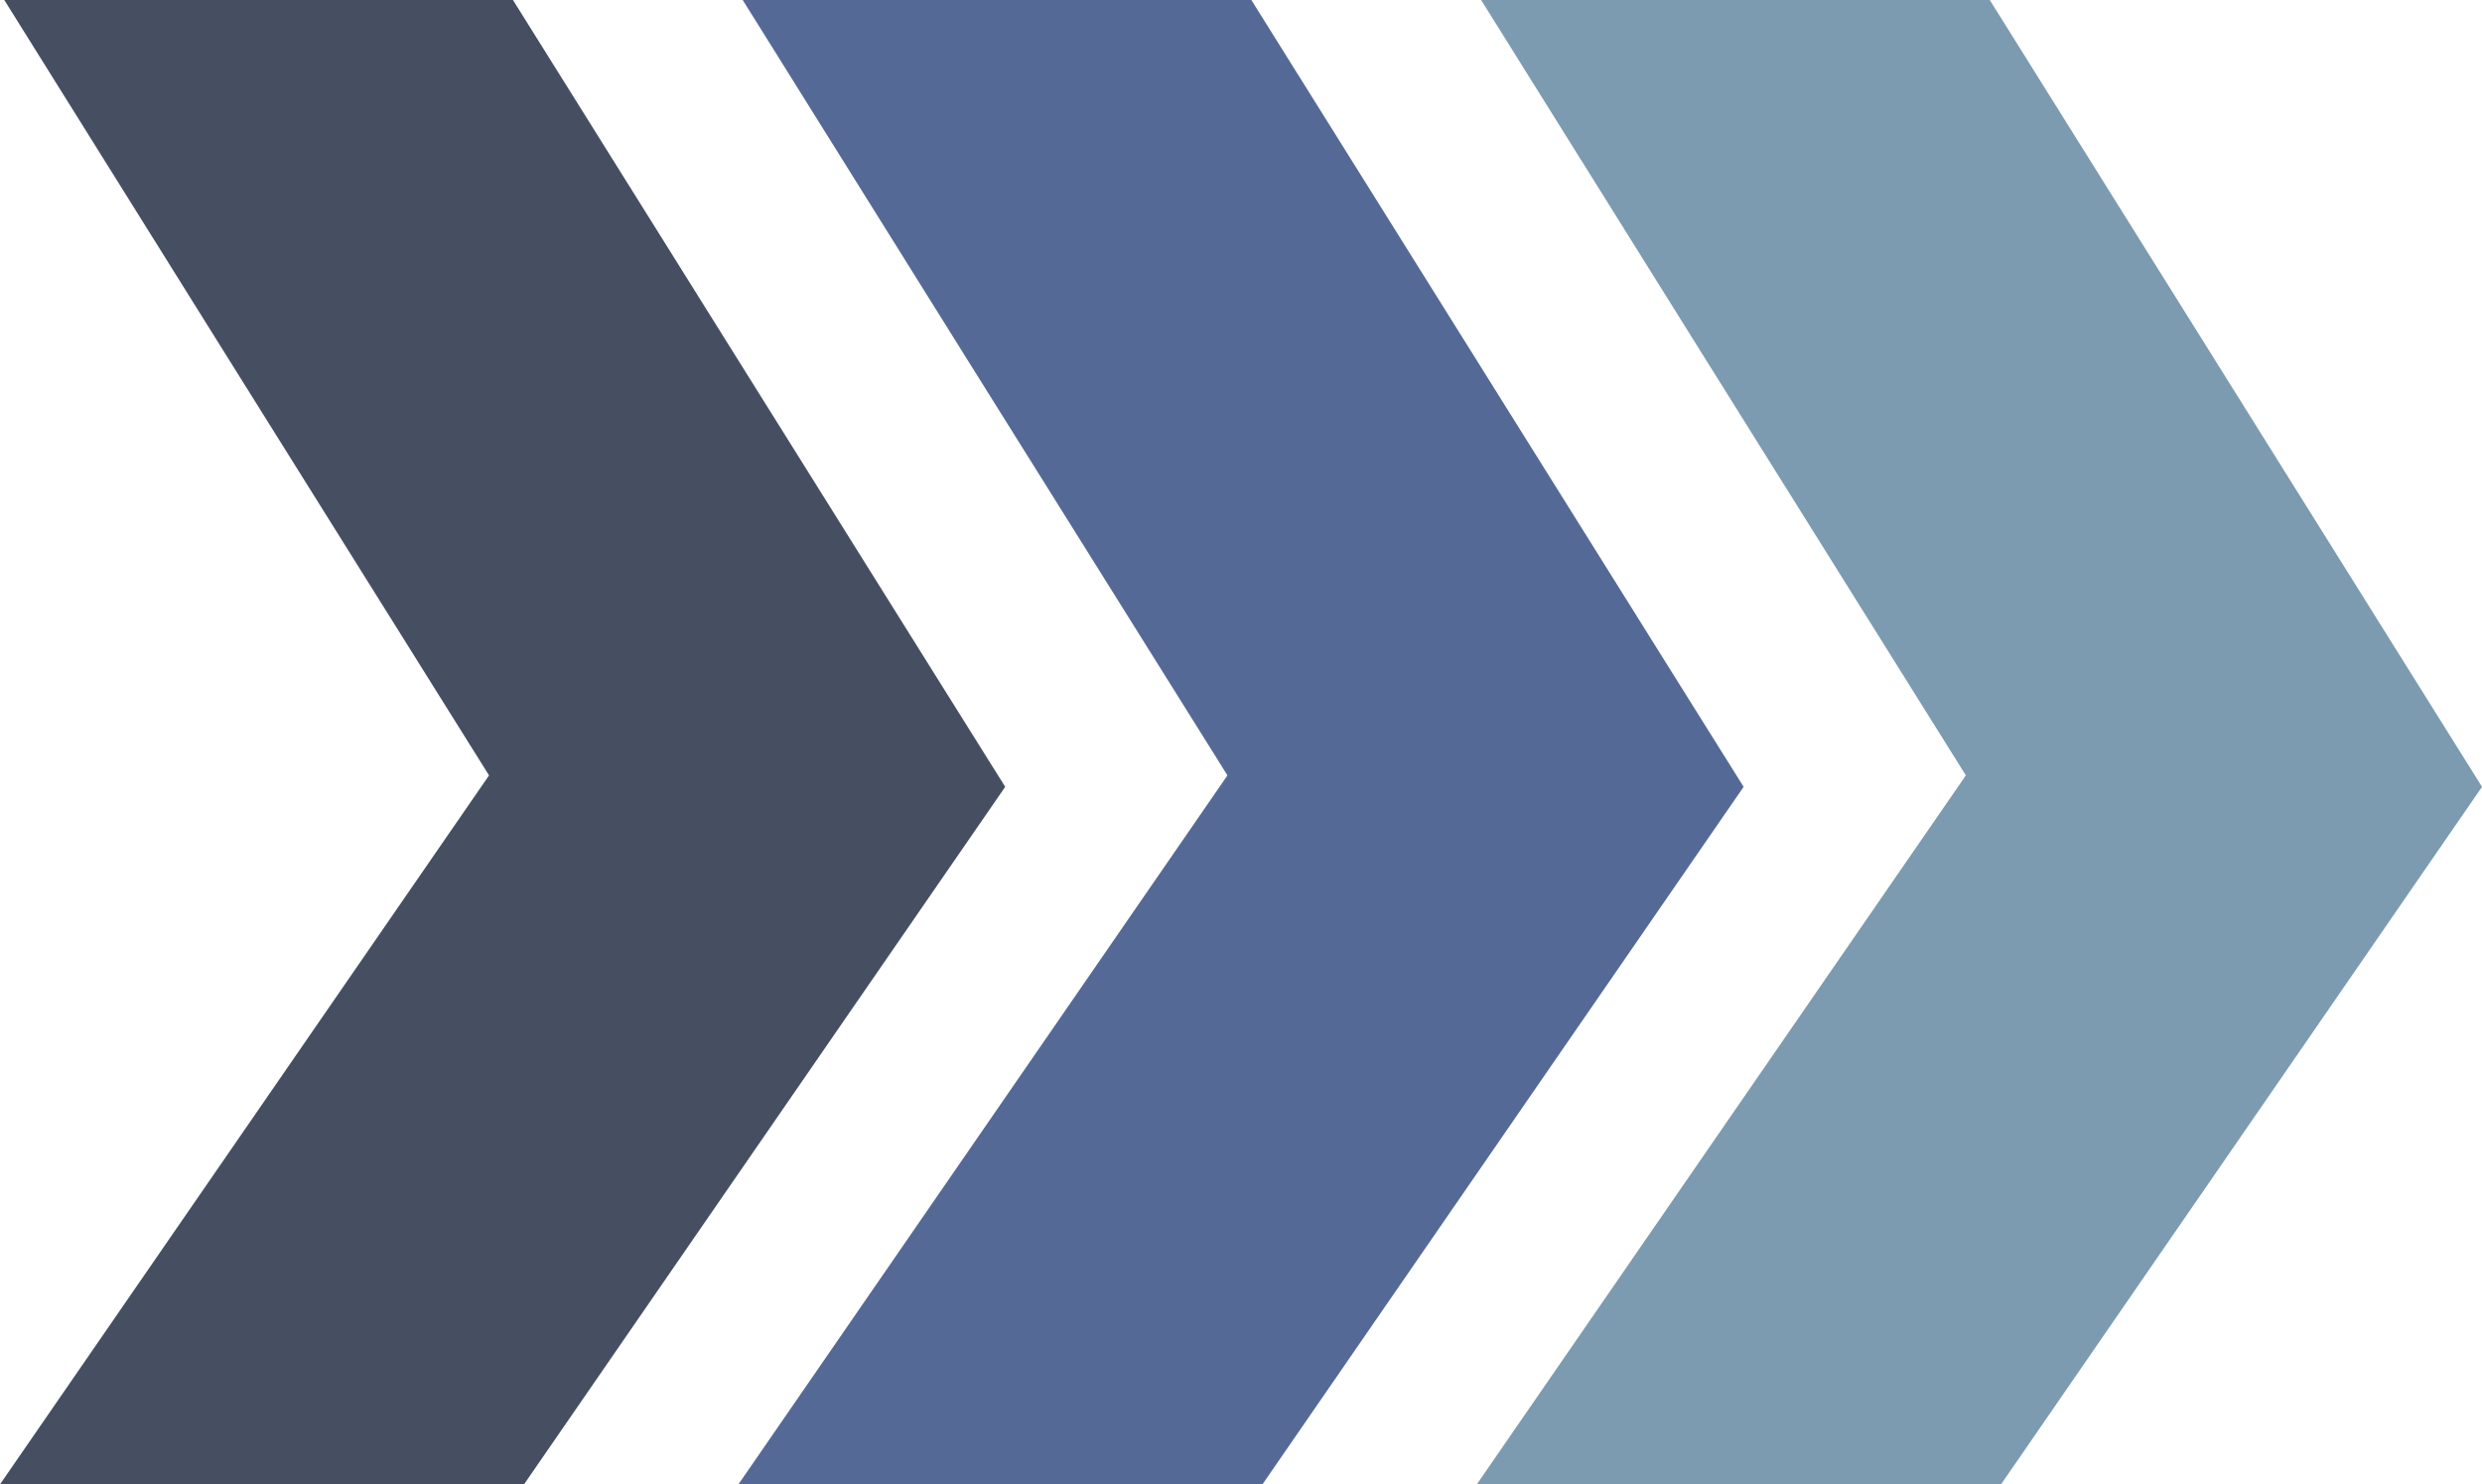
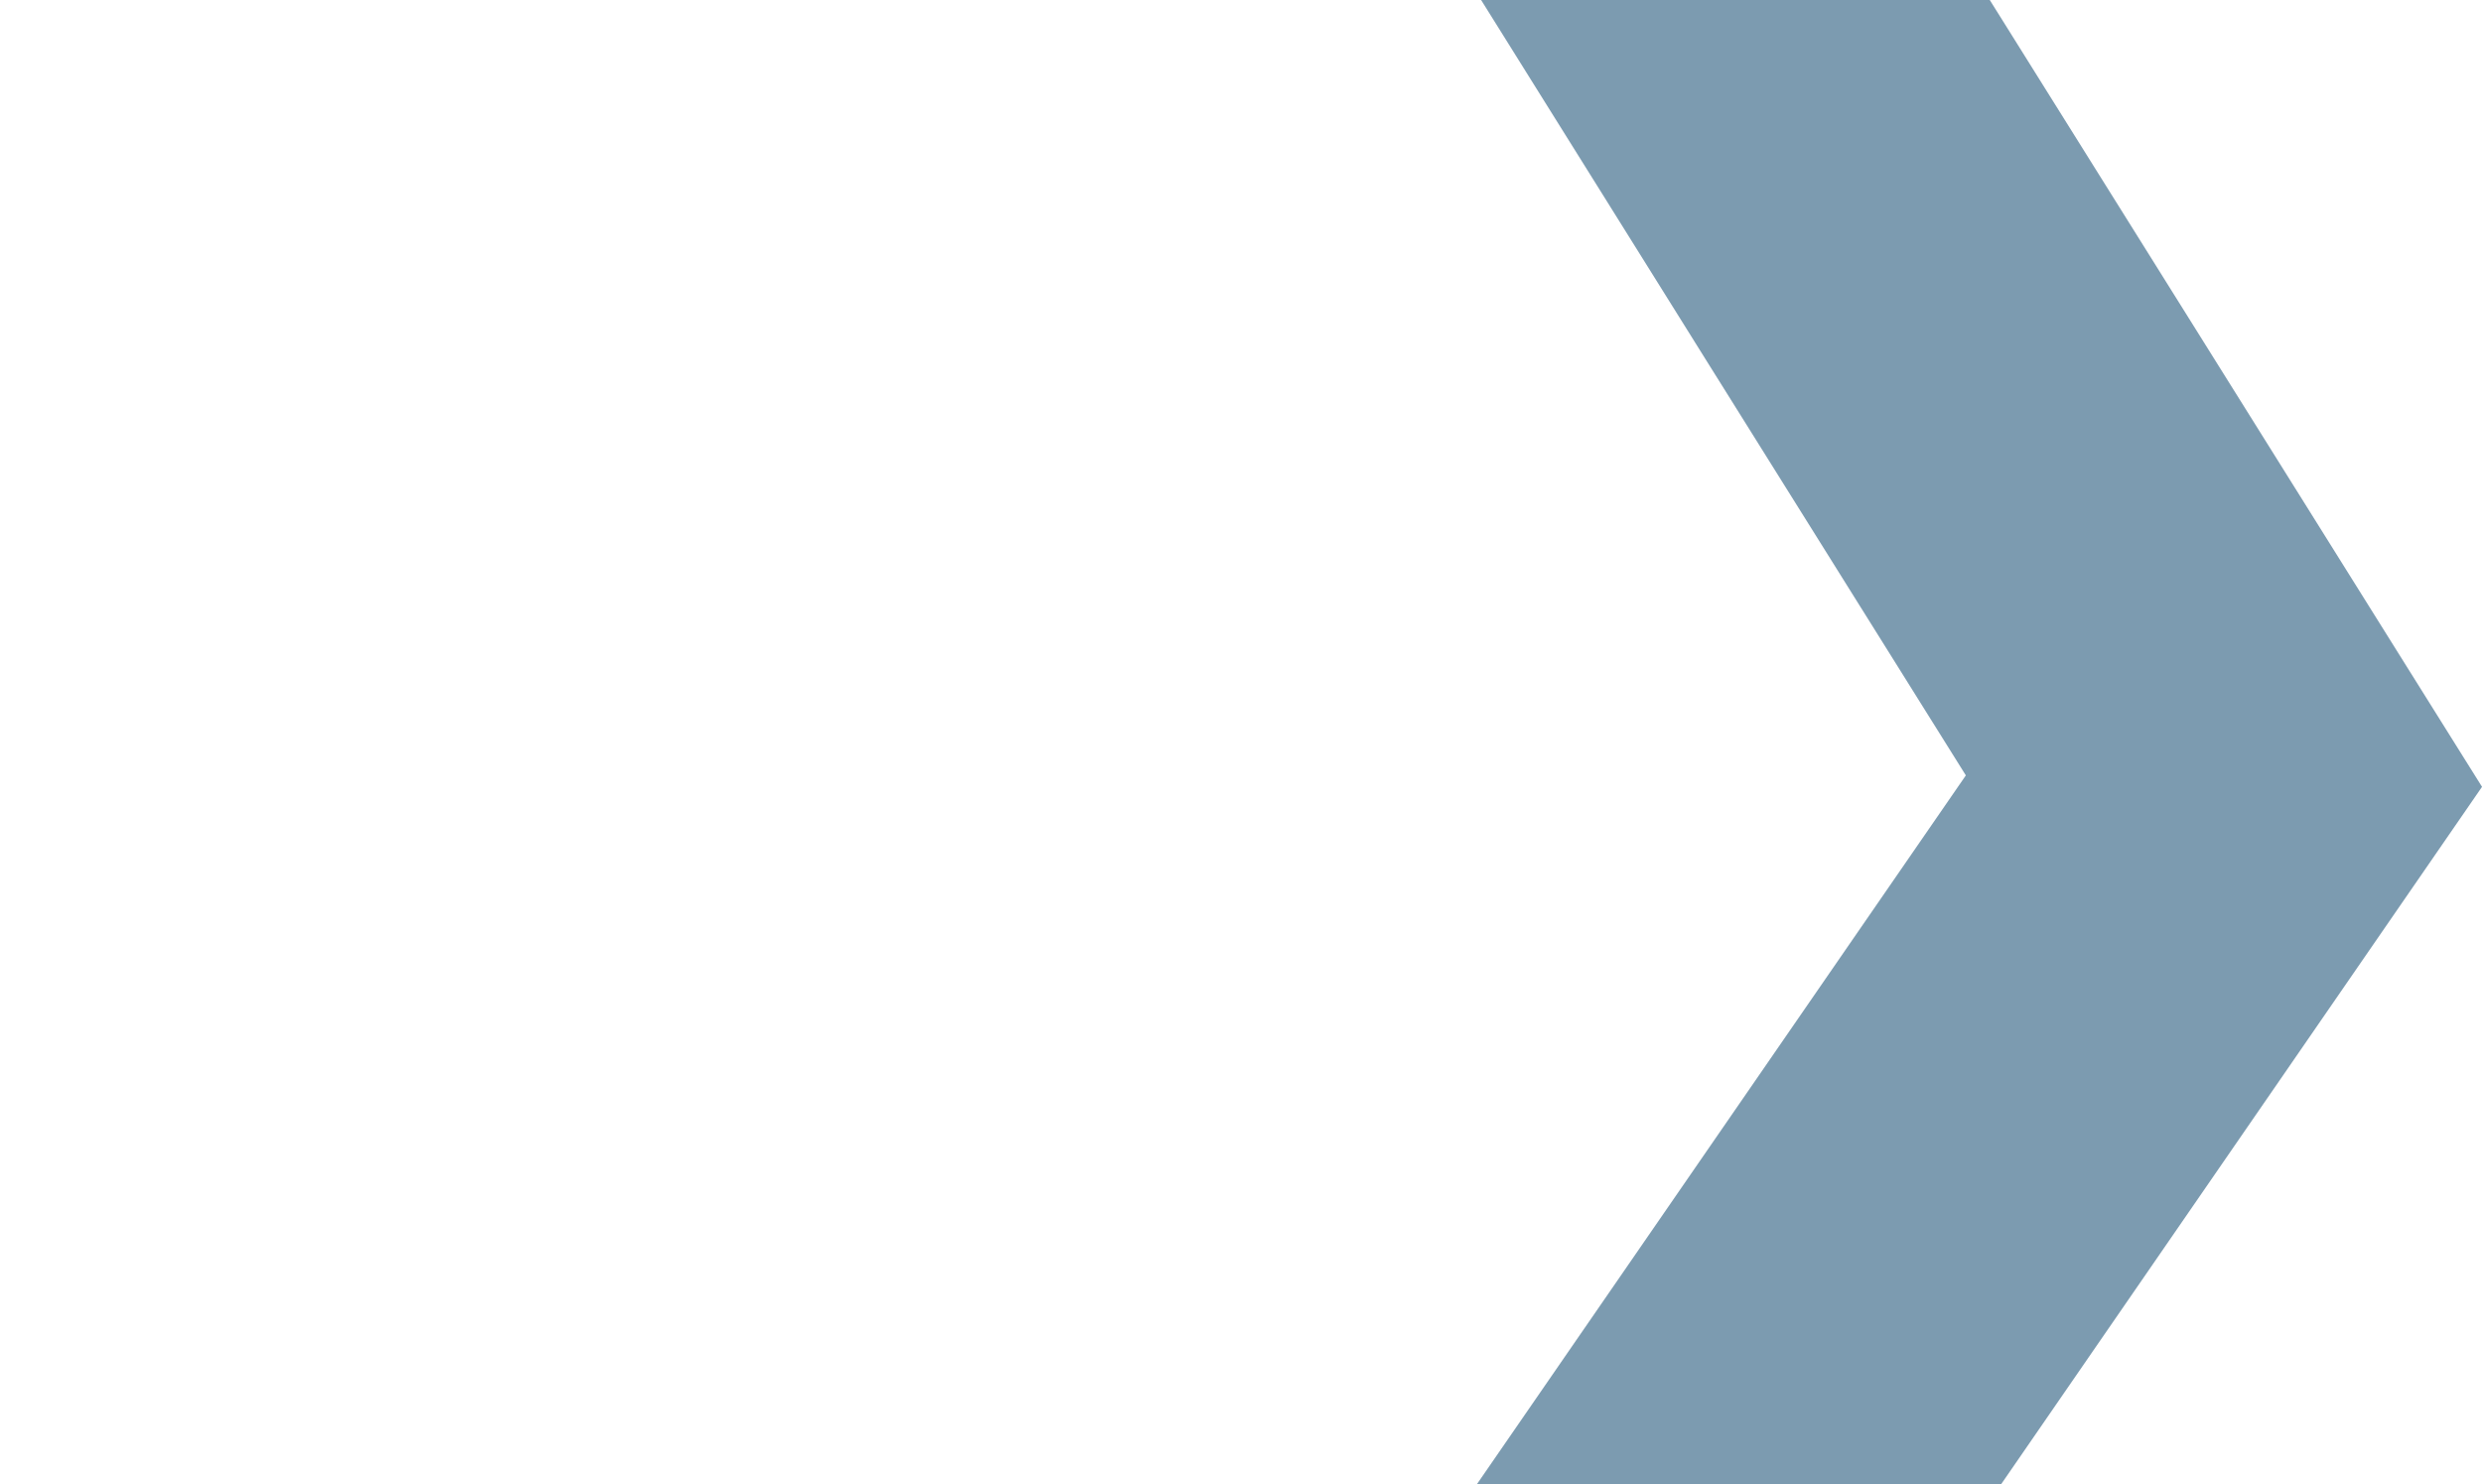
<svg xmlns="http://www.w3.org/2000/svg" id="グループ_668" data-name="グループ 668" width="98.639" height="59" viewBox="0 0 98.639 59">
  <defs>
    <clipPath id="clip-path">
      <rect id="長方形_566" data-name="長方形 566" width="98.639" height="59" fill="#464f62" />
    </clipPath>
  </defs>
  <g id="グループ_667" data-name="グループ 667" transform="translate(0 0)" clip-path="url(#clip-path)">
-     <path id="パス_1272" data-name="パス 1272" d="M60.941,59,80.064,31.275,77.075,26.5C73.328,20.507,65.952,8.724,60.5,0H40.285C43.764,5.579,54.212,22.3,59.55,30.82L40.115,59Z" transform="translate(-10.769 0)" fill="#546996" />
-     <path id="パス_1273" data-name="パス 1273" d="M20.826,59,39.949,31.275,36.96,26.5C33.213,20.507,25.837,8.724,20.386,0H.17C3.649,5.579,14.1,22.3,19.435,30.82L0,59Z" transform="translate(0 0)" fill="#464f62" />
    <path id="パス_1274" data-name="パス 1274" d="M120.178,31.275,117.189,26.5C113.442,20.507,106.067,8.724,100.615,0H80.4c3.478,5.579,13.934,22.3,19.264,30.82L80.229,59h20.834Z" transform="translate(-21.538 0)" fill="#7c9bb0" />
  </g>
</svg>